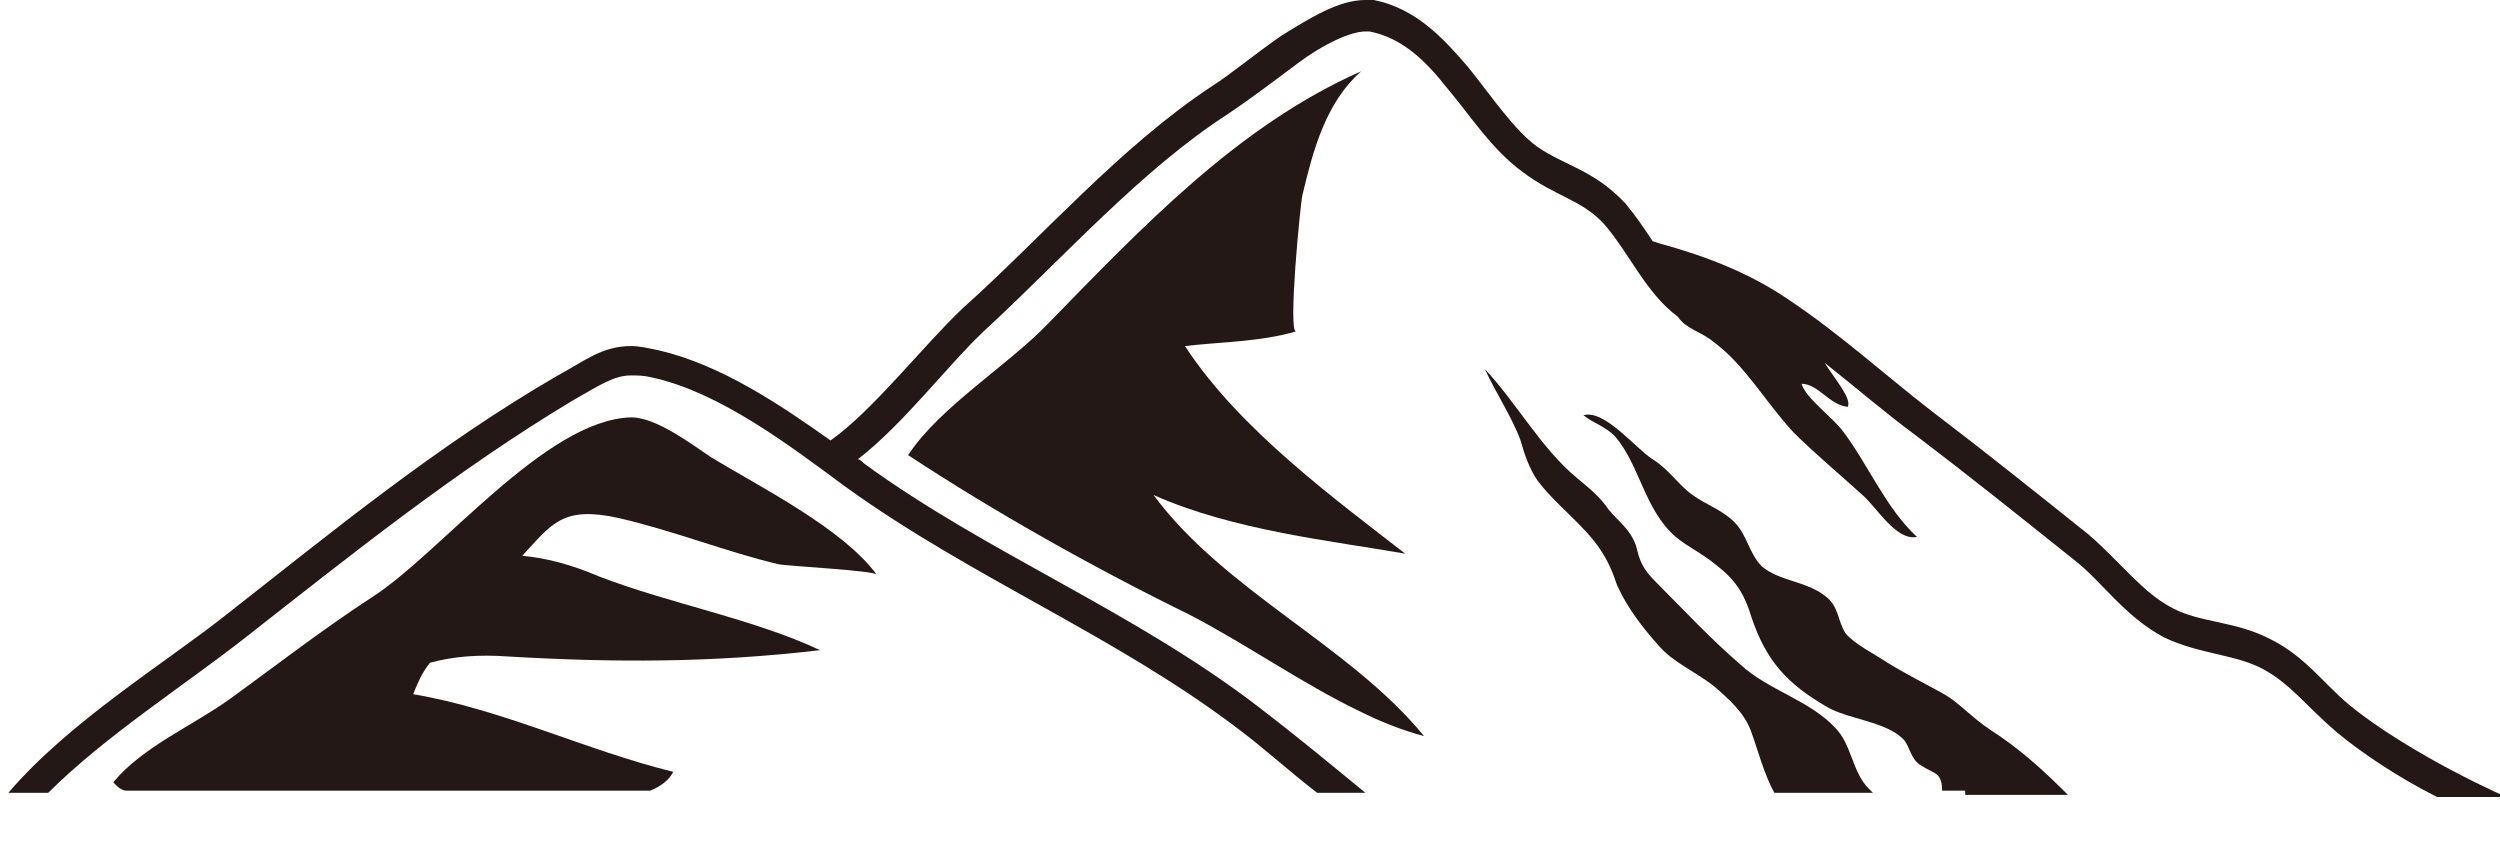
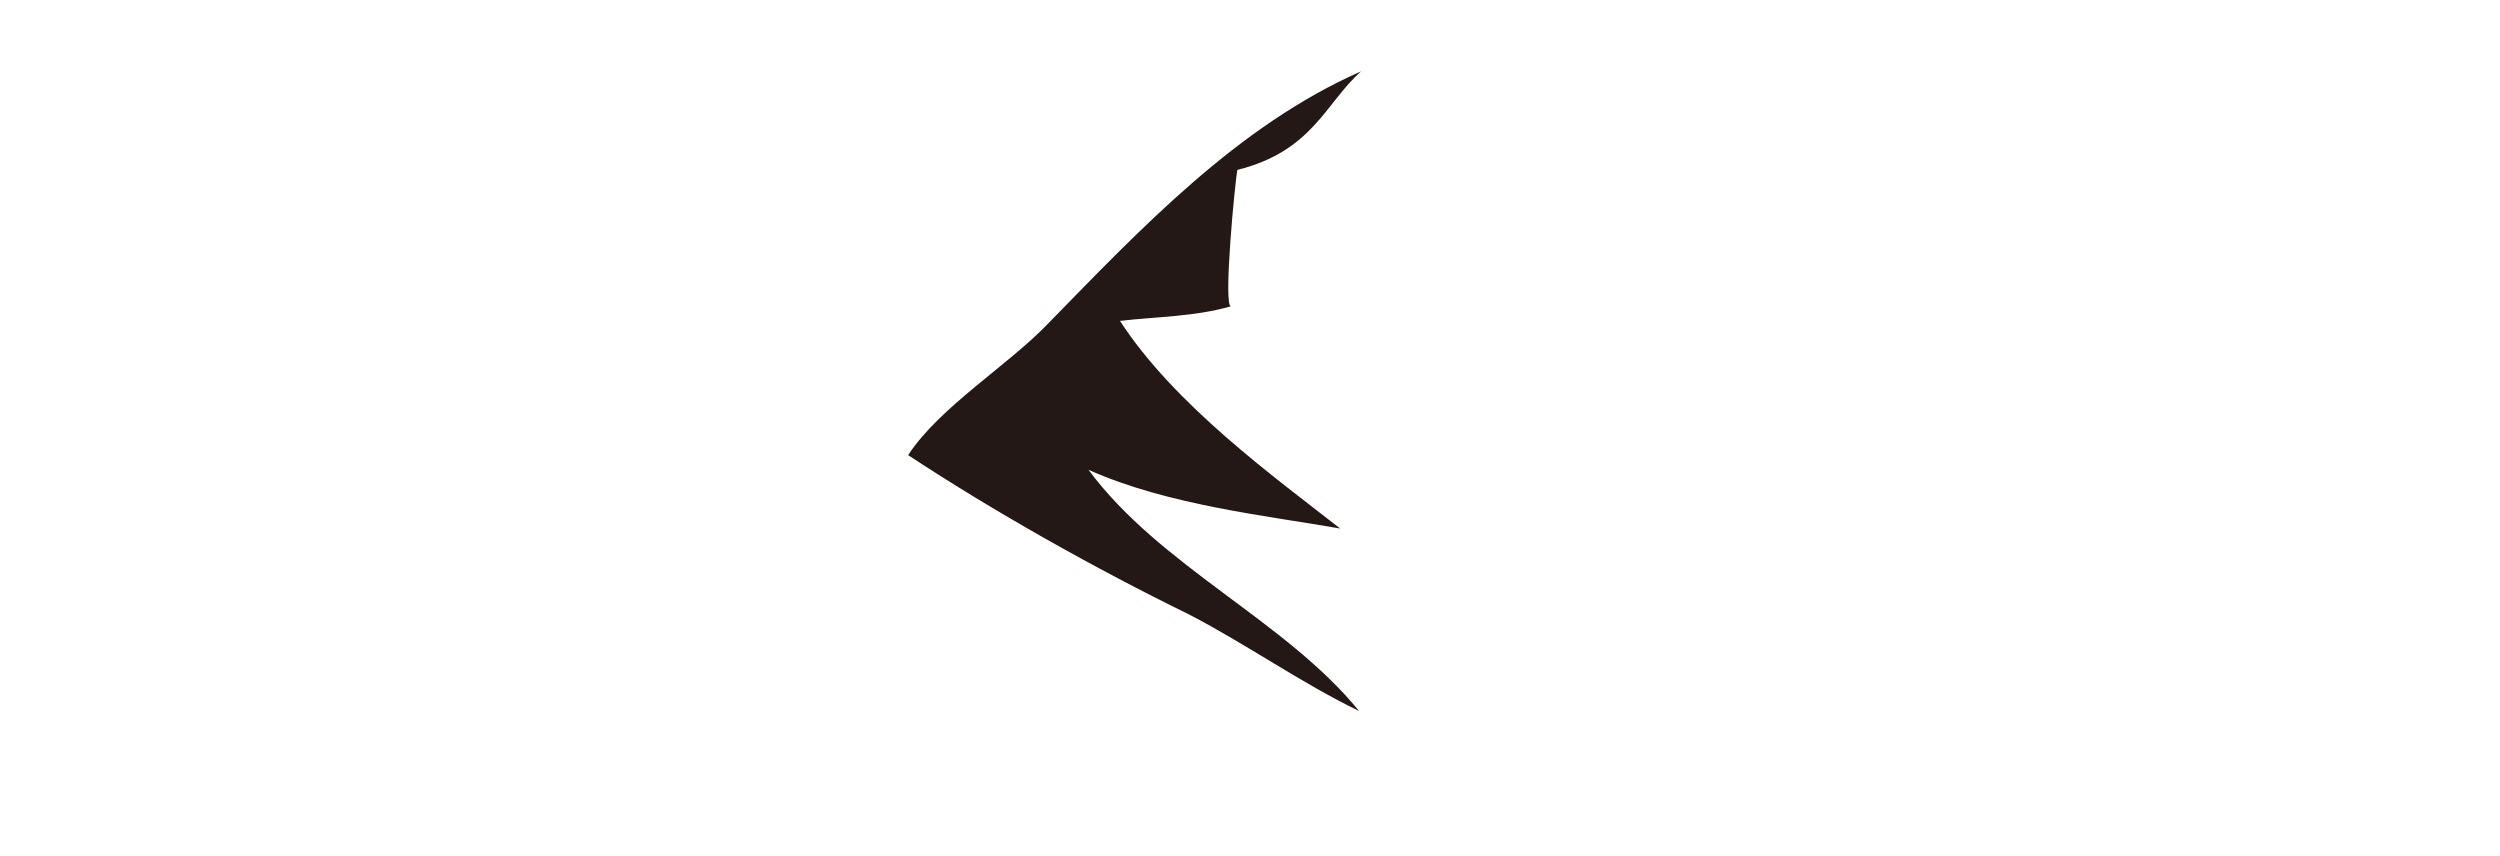
<svg xmlns="http://www.w3.org/2000/svg" version="1.1" id="レイヤー_1" x="0px" y="0px" width="119.2px" height="40.8px" viewBox="0 0 119.2 40.8" style="enable-background:new 0 0 119.2 40.8;" xml:space="preserve">
  <style type="text/css"> .st0{fill:#231815;} </style>
  <g>
-     <path class="st0" d="M112,33.6c-1.2-1-2.1-2.3-3.7-3.1c-1.7-0.9-3.4-0.8-4.7-1.5c-1.4-0.7-2.5-2.2-4-3.5c-2.5-2-5-4-7.5-5.9 c-2.2-1.7-4.4-3.7-6.8-5.3c-1.9-1.3-4-2.1-6.2-2.7l-0.3-0.1c-0.4-0.6-0.8-1.2-1.3-1.8C76,8.1,74.6,7.9,73.3,7 c-1.1-0.8-2.1-2.3-3.3-3.8c-1.2-1.4-2.5-2.8-4.5-3.2c-0.2,0-0.3,0-0.4,0c-1.3,0-2.7,0.9-4,1.7c-1.3,0.9-2.5,1.9-3.3,2.4 c-4.4,2.9-8.1,7.2-11.9,10.6c-1.9,1.8-4.3,4.9-6.3,6.3c-2.4-1.7-5.2-3.6-8.2-4.3c-0.5-0.1-0.9-0.2-1.3-0.2c-1.4,0-2.2,0.7-3.5,1.4 c-5.7,3.3-10.7,7.4-15.8,11.4c-2.9,2.3-7.5,5.1-10.4,8.5h1.9c2.7-2.7,6.6-5.2,9.4-7.4c5.1-4,10.1-8,15.6-11.3 c1.4-0.8,2-1.2,2.8-1.2c0.3,0,0.6,0,1,0.1c3.2,0.7,6.5,3.2,9.2,5.2c6.1,4.4,12.9,7.1,18.8,11.6c1.2,0.9,2.4,2,3.7,3h2.3 c-1.7-1.4-3.4-2.8-5.1-4.1c-6-4.6-12.9-7.3-18.8-11.6c-0.1-0.1-0.2-0.2-0.3-0.2c2.2-1.7,4.3-4.5,6-6.1c3.8-3.5,7.5-7.7,11.7-10.4 c0.9-0.6,2.1-1.5,3.3-2.4c1.2-0.9,2.5-1.5,3.2-1.5c0.1,0,0.1,0,0.2,0c1.5,0.3,2.6,1.3,3.7,2.7c1.1,1.3,2.1,2.9,3.6,4 c1.6,1.2,2.8,1.3,3.9,2.5c1.2,1.4,2,3.3,3.5,4.4c0.4,0.6,1.1,0.7,1.7,1.2c1.5,1.1,2.5,2.9,3.8,4.3c1,1,2.2,2,3.3,3 c0.7,0.6,1.6,2.2,2.6,2c-1.5-1.4-2.3-3.4-3.5-5c-0.5-0.7-1.8-1.6-2-2.3c0.8,0,1.3,1,2.2,1.1c0.2-0.4-0.6-1.3-1.1-2.1 c1.4,1.1,2.9,2.4,4.4,3.5c2.5,1.9,5,3.9,7.5,5.9c1.3,1,2.4,2.7,4.3,3.7c1.7,0.8,3.4,0.8,4.7,1.5c1.3,0.7,2.1,1.8,3.5,3 c1.2,1,3,2.2,4.8,3.1h3.3C116.6,36.7,113.7,35,112,33.6z" />
-     <polygon class="st0" points="0,40.8 0,40.8 0,40.8 " />
-     <path class="st0" d="M29.5,24.7c2.6,0.6,5.1,1.6,7.6,2.2c0.5,0.1,4.6,0.3,4.7,0.5c-1.6-2.2-5.6-4.2-7.9-5.6 c-0.9-0.6-2.6-1.9-3.8-1.9c-4.1,0.1-9.1,6.5-12.4,8.6c-2.3,1.5-4.5,3.2-6.7,4.8c-1.8,1.3-4.2,2.3-5.6,4l0.2,0.2 c0.1,0.1,0.3,0.2,0.4,0.2h25c0.5-0.2,0.9-0.5,1.1-0.9c-4.1-1-8.2-3-12.4-3.7c0.2-0.5,0.4-1,0.8-1.5c1.1-0.3,2.3-0.4,3.7-0.3 c5.1,0.3,9.8,0.3,14.9-0.3c-3.2-1.5-7.1-2.2-10.5-3.5c-1.4-0.6-2.6-0.9-3.7-1C26.3,25,26.8,24.1,29.5,24.7z" />
-     <path class="st0" d="M64.9,3.4C59,6,54.4,10.9,50,15.4c-1.9,2-5.2,4-6.7,6.3c4.1,2.7,8.9,5.4,13.4,7.6c2.7,1.4,5.4,3.3,8.1,4.6 c1,0.5,2,0.9,3.1,1.2c-3.5-4.3-9.5-6.9-12.9-11.5c3.8,1.7,8.6,2.2,12,2.8c-3.2-2.5-7.9-5.9-10.5-9.9c1.7-0.2,3.6-0.2,5.3-0.7 c-0.4,0.1,0.2-6.1,0.3-6.5C62.6,7.2,63.2,4.9,64.9,3.4z" />
-     <path class="st0" d="M92.7,33.1c-0.9-0.5-1.9-1-2.7-1.5c-0.6-0.4-1.6-0.9-2-1.4c-0.4-0.6-0.3-1.3-1-1.8c-0.9-0.7-2.2-0.7-3-1.4 c-0.6-0.6-0.7-1.5-1.3-2.1c-0.6-0.6-1.3-0.8-2-1.3c-0.7-0.5-1.1-1.2-1.9-1.7c-0.8-0.5-2.3-2.4-3.3-2.1c0.5,0.4,1,0.5,1.5,1 c1.2,1.4,1.4,3.5,2.9,4.8c0.6,0.5,1.3,0.8,2,1.4c0.9,0.7,1.3,1.4,1.6,2.4c0.7,2.1,1.7,3.2,3.6,4.3c1,0.6,2.9,0.7,3.7,1.6 c0.3,0.4,0.3,0.9,0.8,1.2c0.6,0.4,1,0.3,1,1.2c0.4,0,0.8,0,1.1,0c0,0.1,0,0.2,0,0.2c0.1,0,0.2,0,0.3,0h4.6 c-1.2-1.2-2.3-2.2-3.7-3.1C94,34.2,93.4,33.5,92.7,33.1z" />
-     <path class="st0" d="M87.5,34.7c-1.2-1.3-3.2-1.8-4.5-3c-1.4-1.2-2.7-2.6-4-3.9c-0.7-0.7-0.8-1-1-1.8c-0.3-0.8-0.8-1.1-1.3-1.7 c-0.4-0.6-0.9-1-1.5-1.5c-1.7-1.4-2.9-3.6-4.4-5.2c0.5,1.1,1.3,2.3,1.7,3.4c0.2,0.7,0.4,1.3,0.8,1.9c0.9,1.2,2.2,2.1,3,3.3 c0.4,0.6,0.6,1.1,0.8,1.7c0.5,1.1,1.2,2,2,2.9c0.7,0.8,1.7,1.2,2.6,1.9c0.7,0.6,1.5,1.3,1.8,2.2c0.3,0.8,0.6,2,1.1,2.9h4.7 c-0.1-0.1-0.1-0.1-0.2-0.2C88.3,36.8,88.3,35.5,87.5,34.7z" />
+     <path class="st0" d="M64.9,3.4C59,6,54.4,10.9,50,15.4c-1.9,2-5.2,4-6.7,6.3c4.1,2.7,8.9,5.4,13.4,7.6c2.7,1.4,5.4,3.3,8.1,4.6 c-3.5-4.3-9.5-6.9-12.9-11.5c3.8,1.7,8.6,2.2,12,2.8c-3.2-2.5-7.9-5.9-10.5-9.9c1.7-0.2,3.6-0.2,5.3-0.7 c-0.4,0.1,0.2-6.1,0.3-6.5C62.6,7.2,63.2,4.9,64.9,3.4z" />
  </g>
</svg>